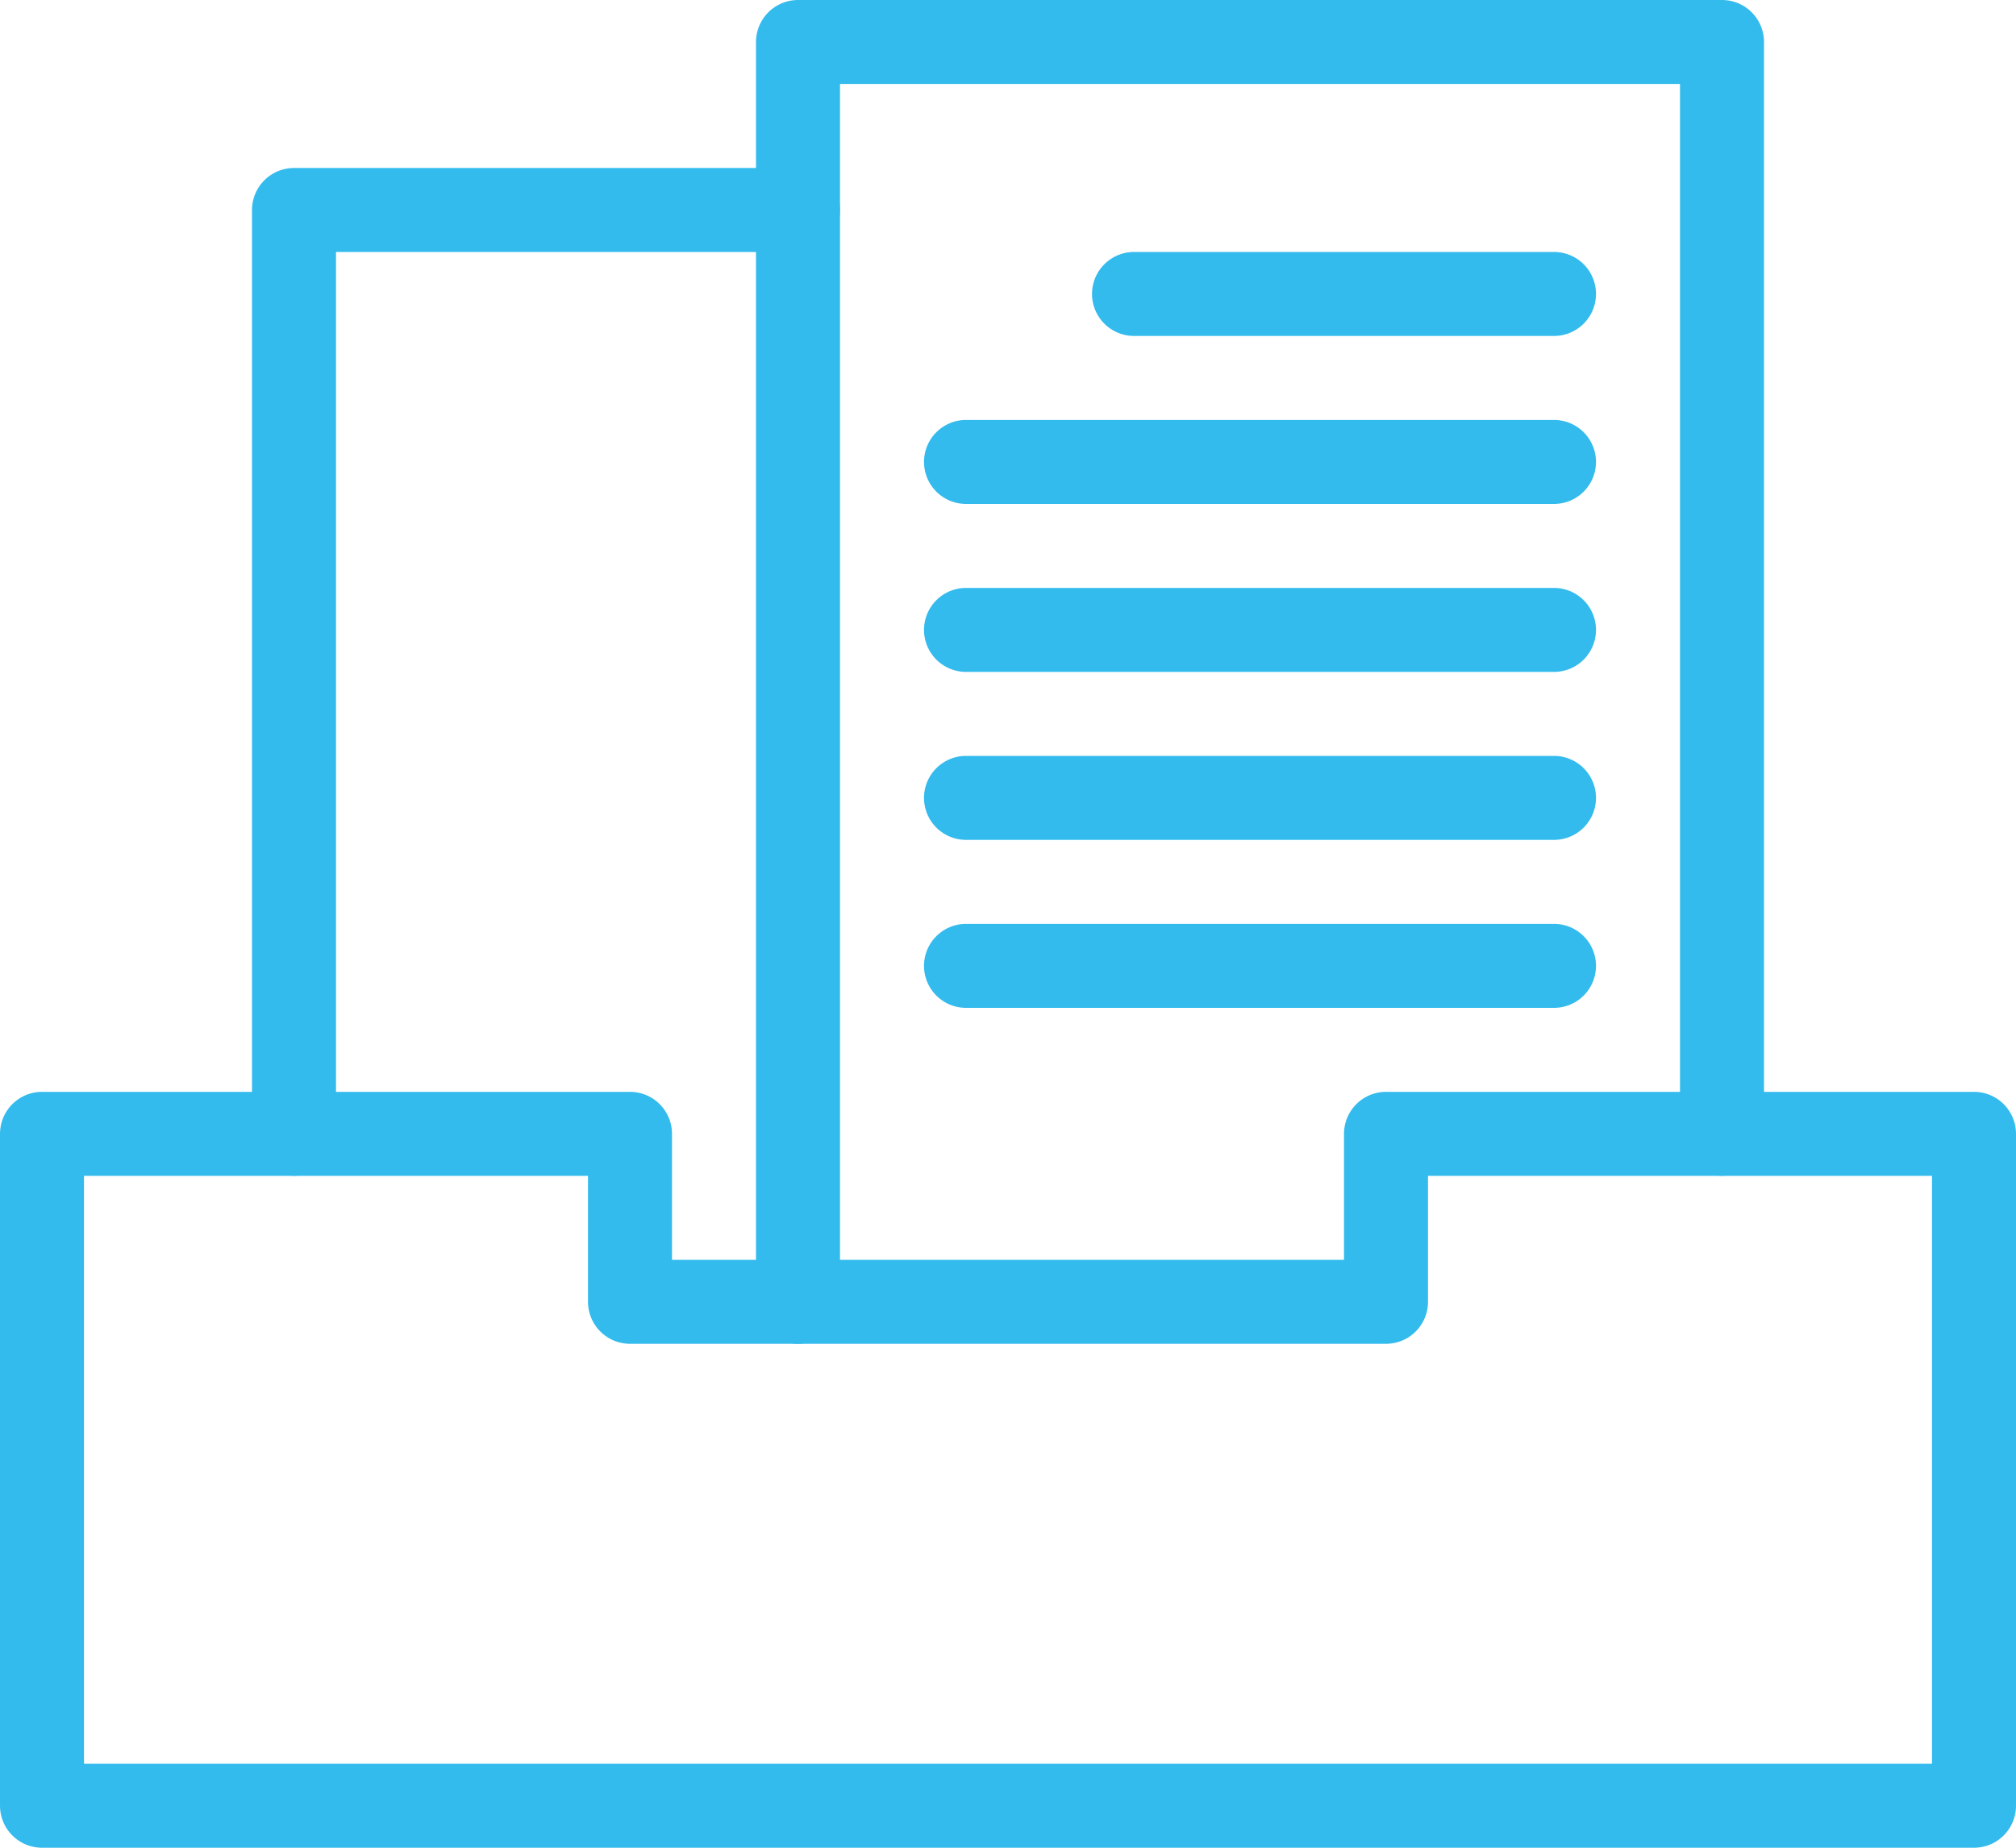
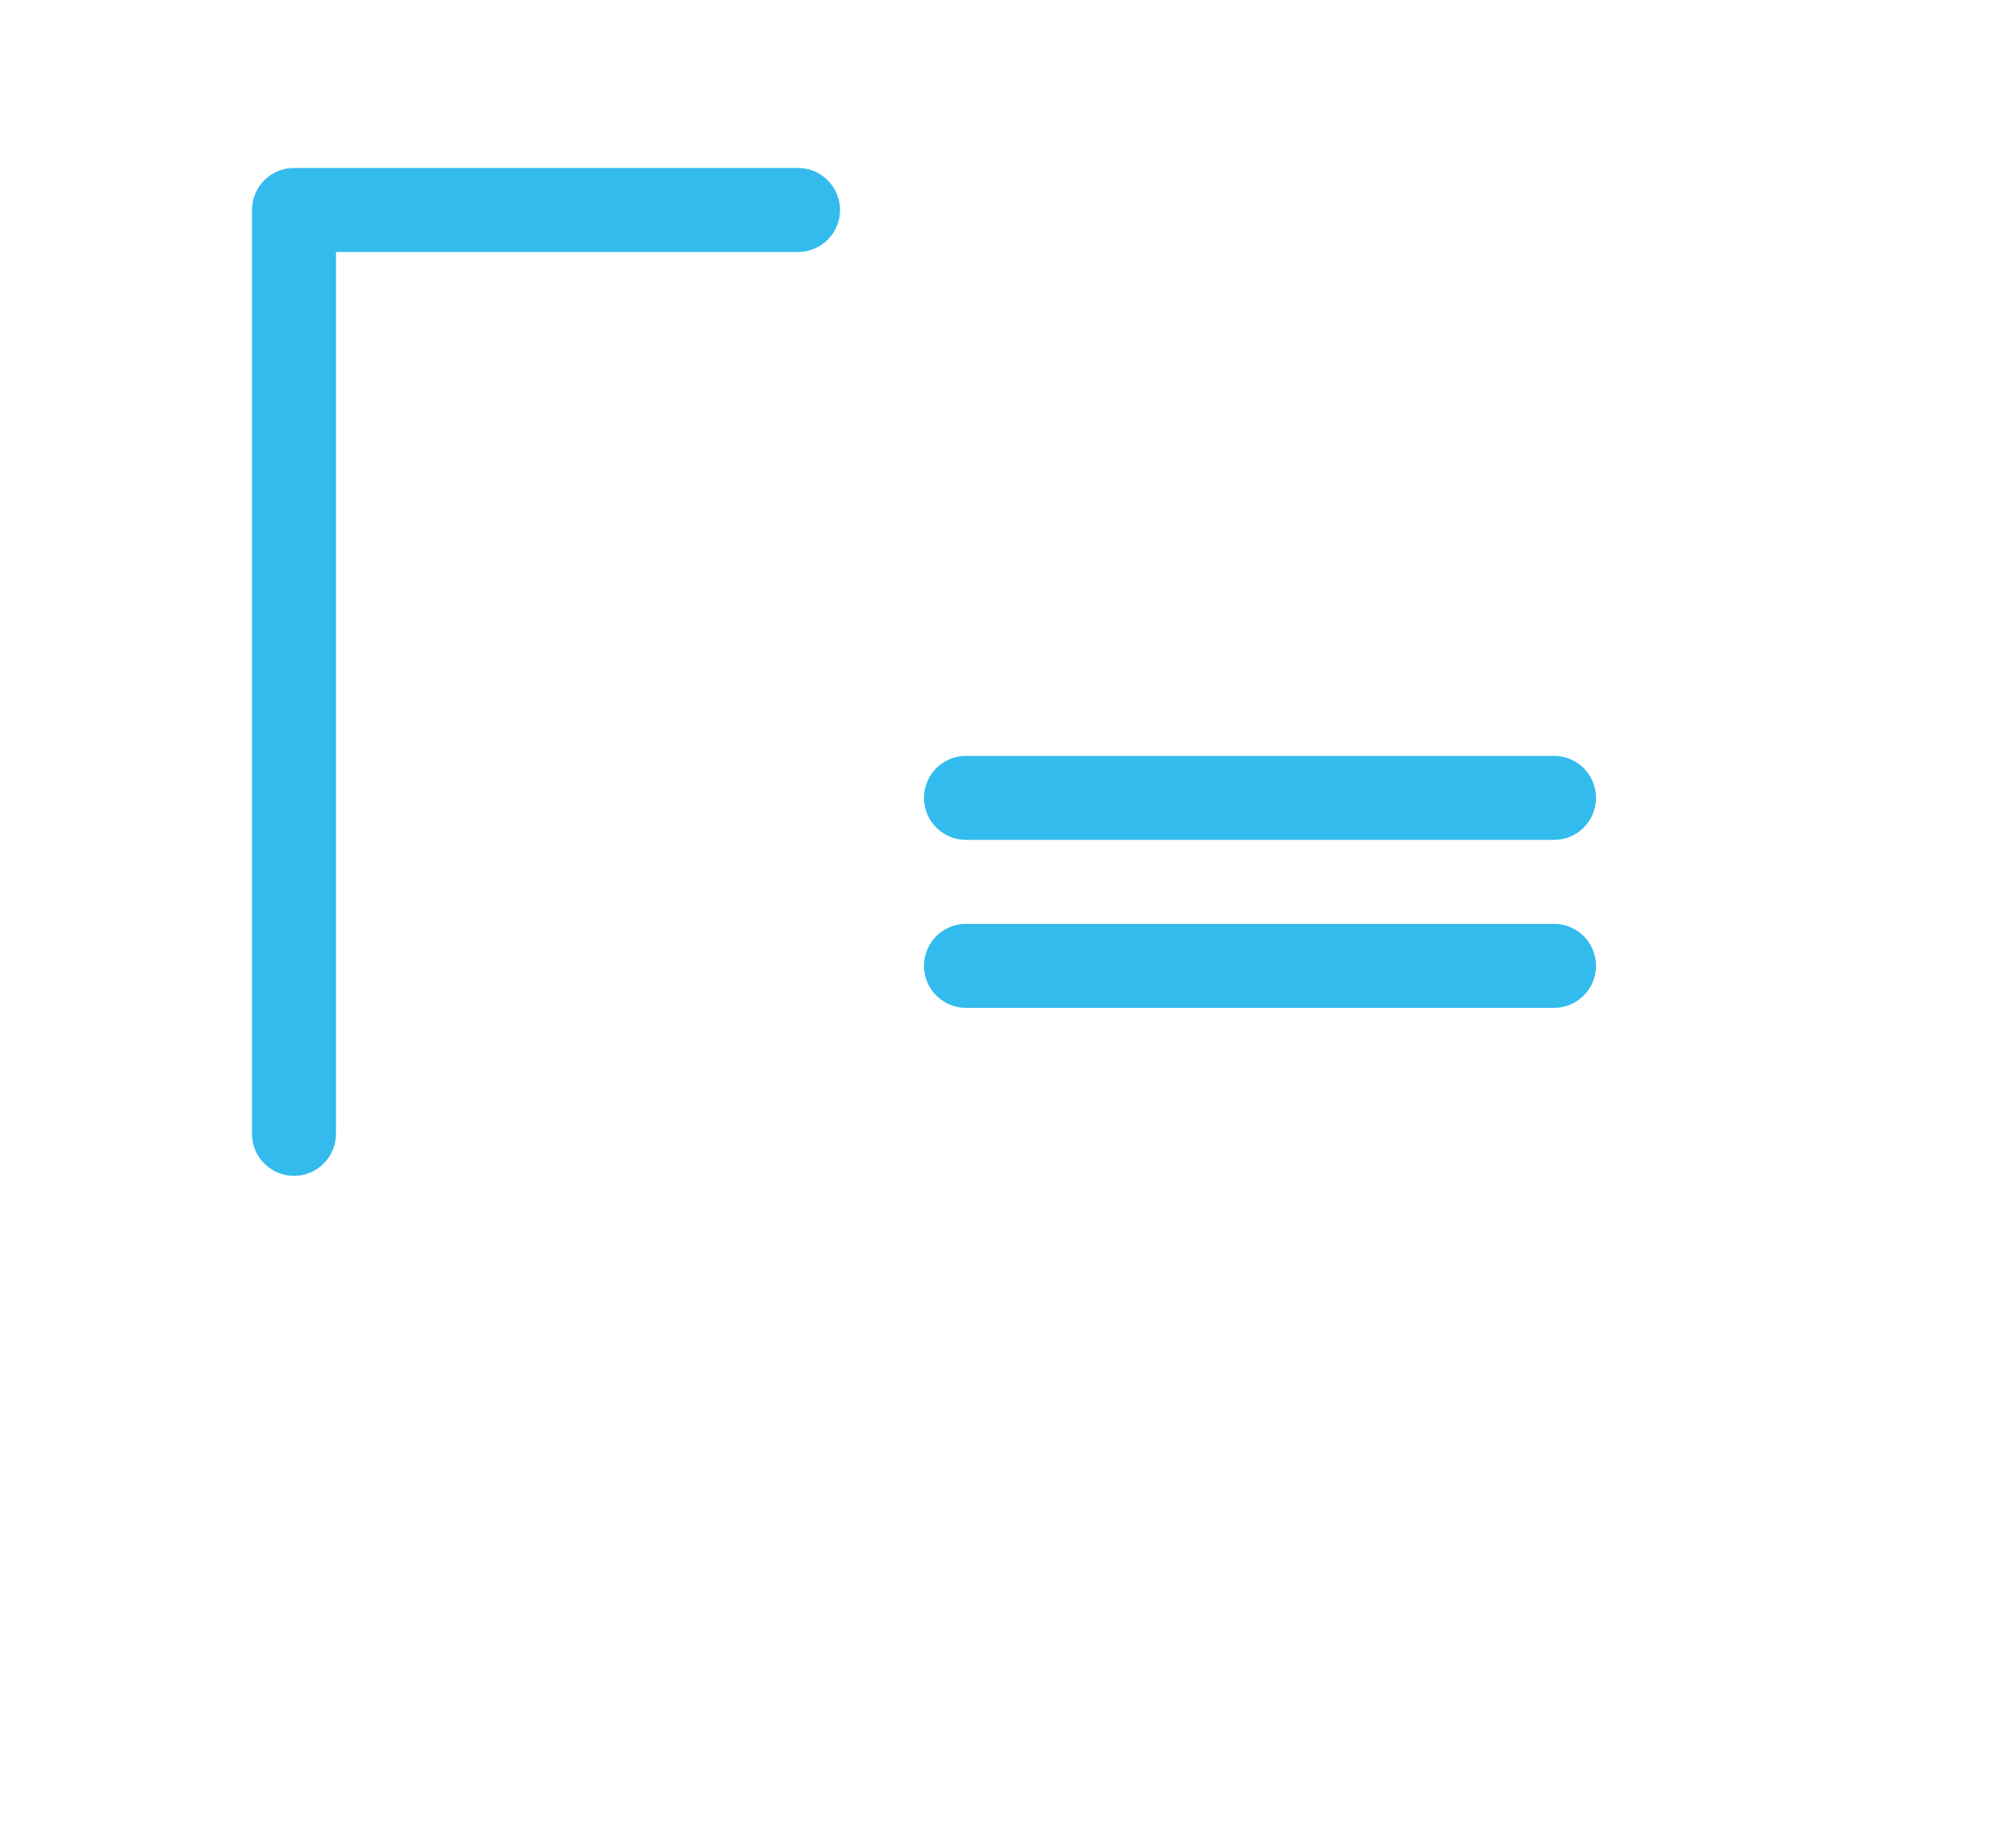
<svg xmlns="http://www.w3.org/2000/svg" width="48px" height="44px" viewBox="0 0 48 44">
  <title>Delivery receipts icon</title>
  <desc>Created with Sketch.</desc>
  <g id="-" stroke="none" stroke-width="1" fill="none" fill-rule="evenodd" stroke-linecap="round" stroke-linejoin="round">
    <g id="Artboard" transform="translate(-713, -1344)" stroke="#33BBED" stroke-width="2">
      <g id="Delivery-receipts-icon" transform="translate(714, 1345)">
-         <polygon id="Stroke-1" points="32 26 32 30 14 30 14 26 0 26 0 42 46 42 46 26" />
-         <polyline id="Stroke-3" points="18 30 18 0 40 0 40 26" />
        <polyline id="Stroke-6" points="6 26 6 4 18 4" />
-         <path d="M26,6 L36,6" id="Stroke-7" />
-         <path d="M22,10 L36,10" id="Stroke-8" />
-         <path d="M22,14 L36,14" id="Stroke-9" />
        <path d="M22,18 L36,18" id="Stroke-10" />
        <path d="M22,22 L36,22" id="Stroke-11" />
      </g>
    </g>
  </g>
</svg>